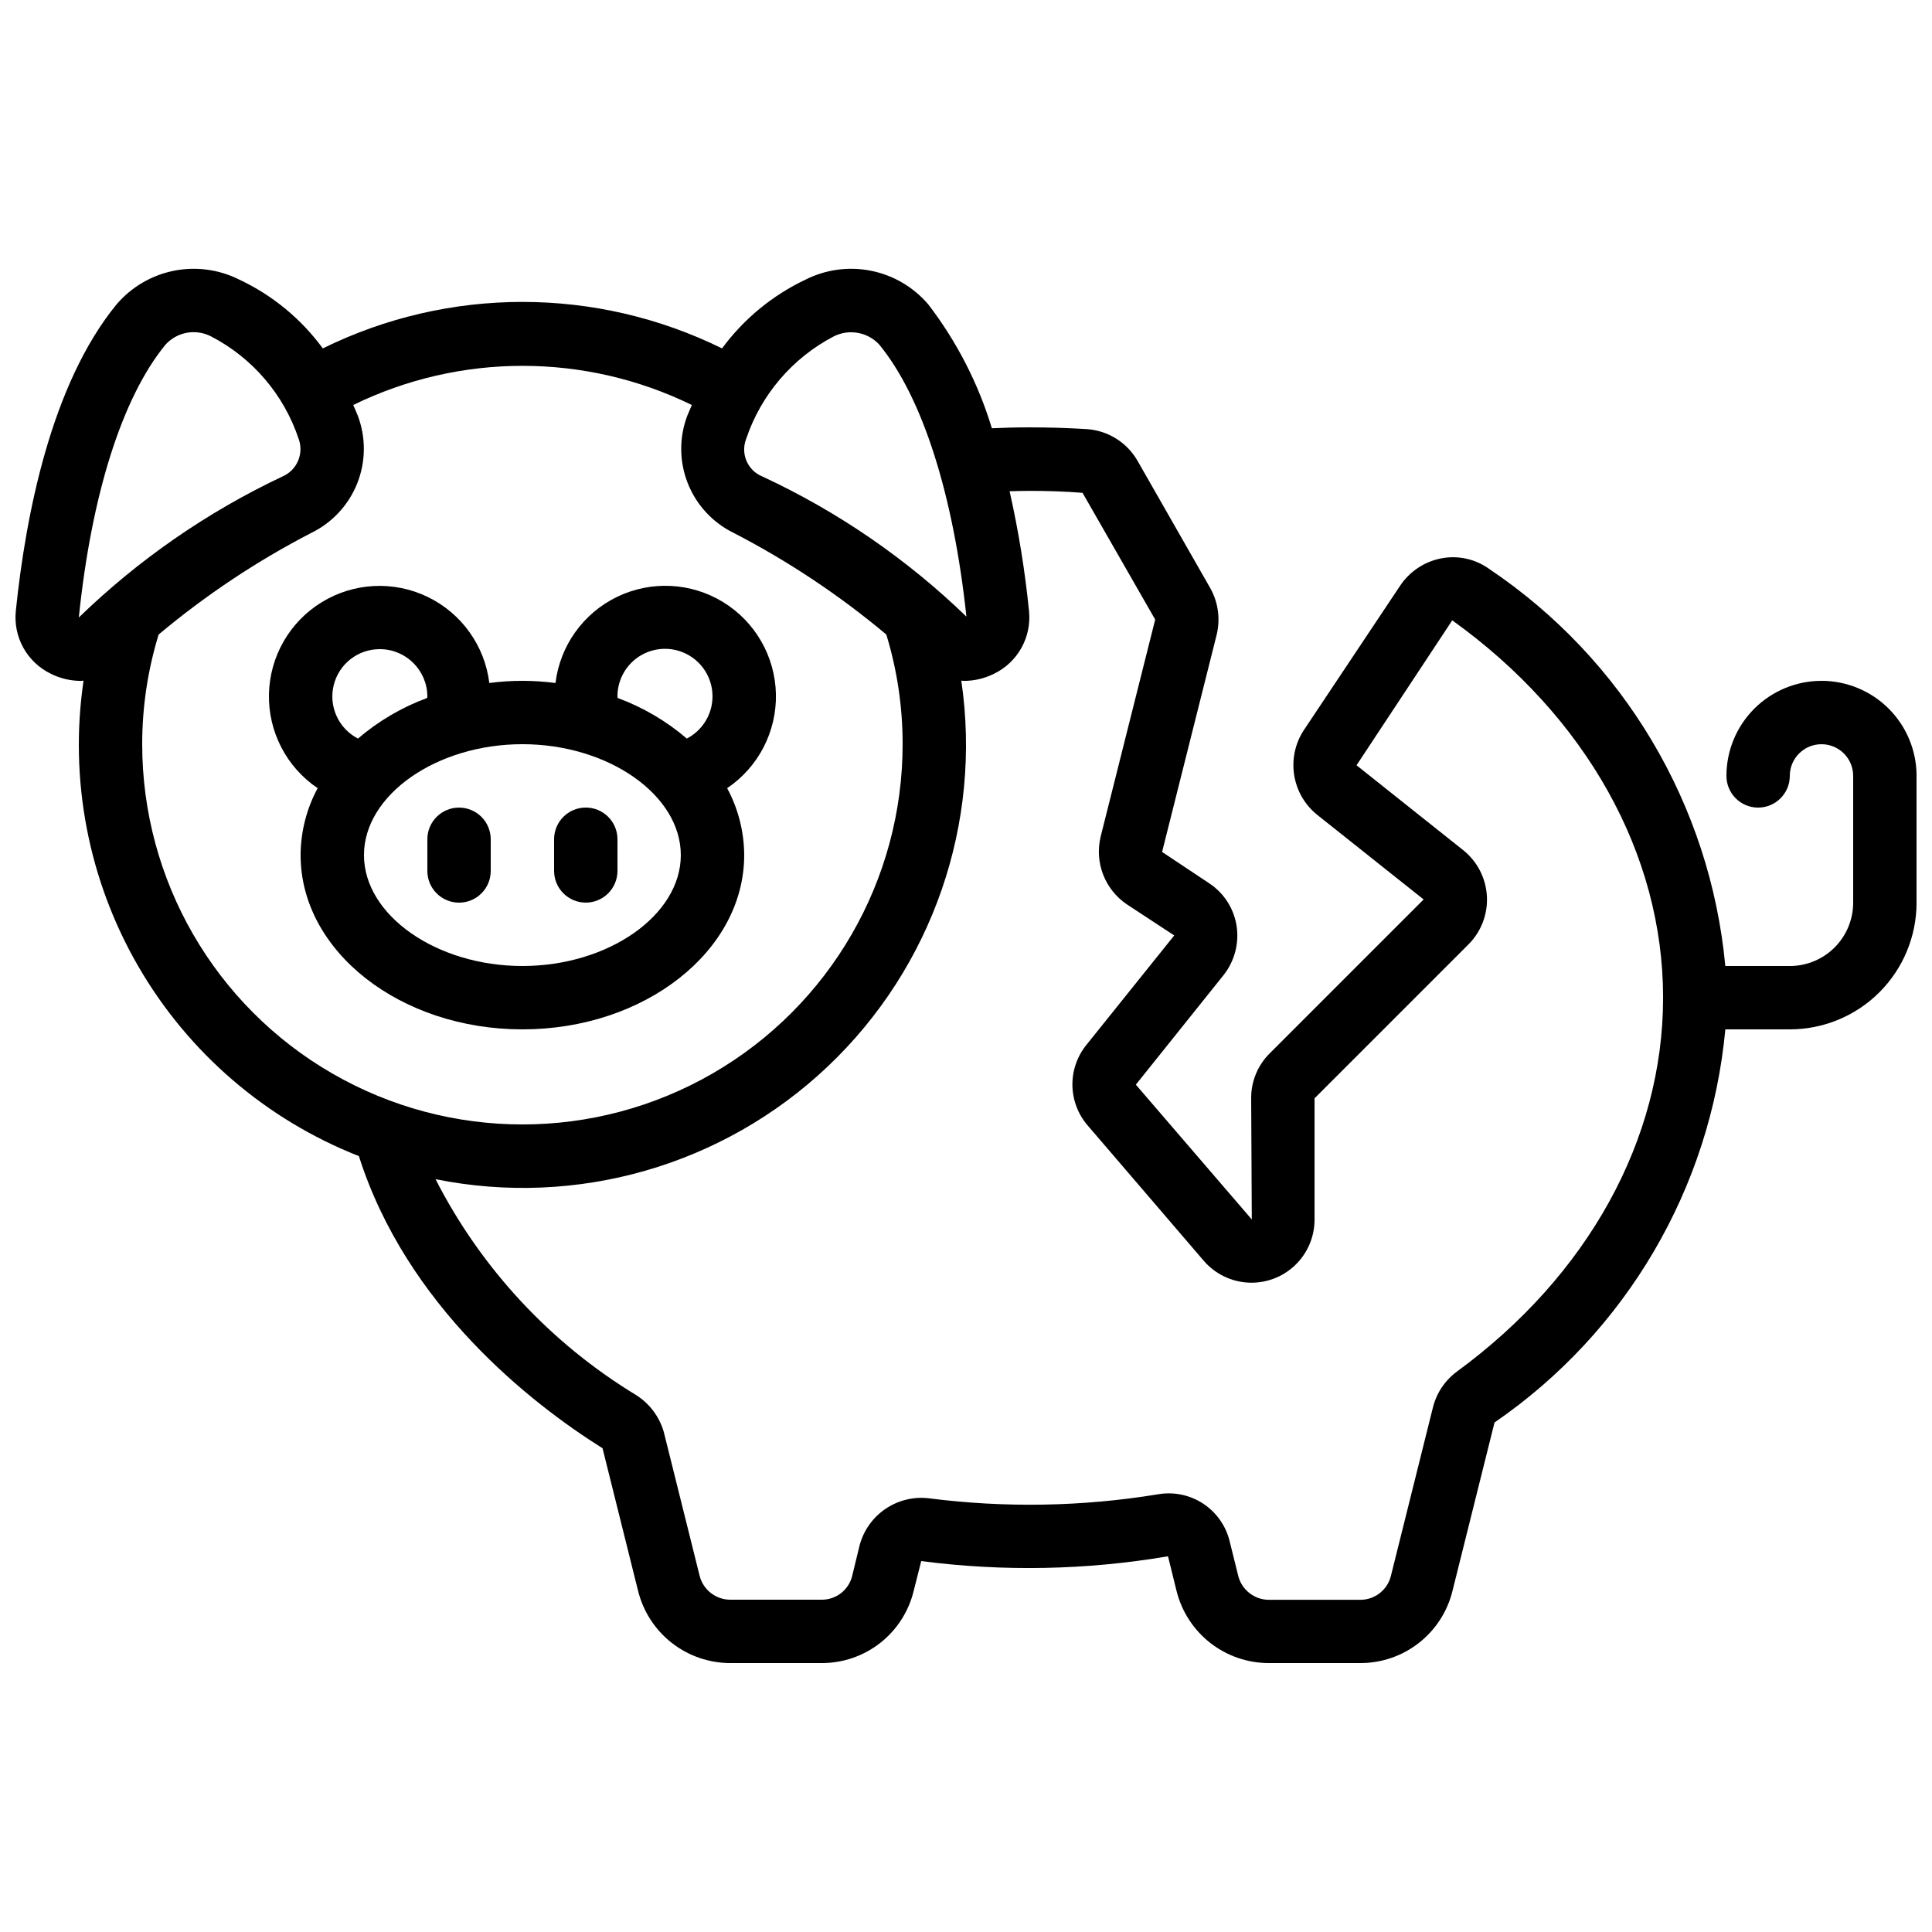
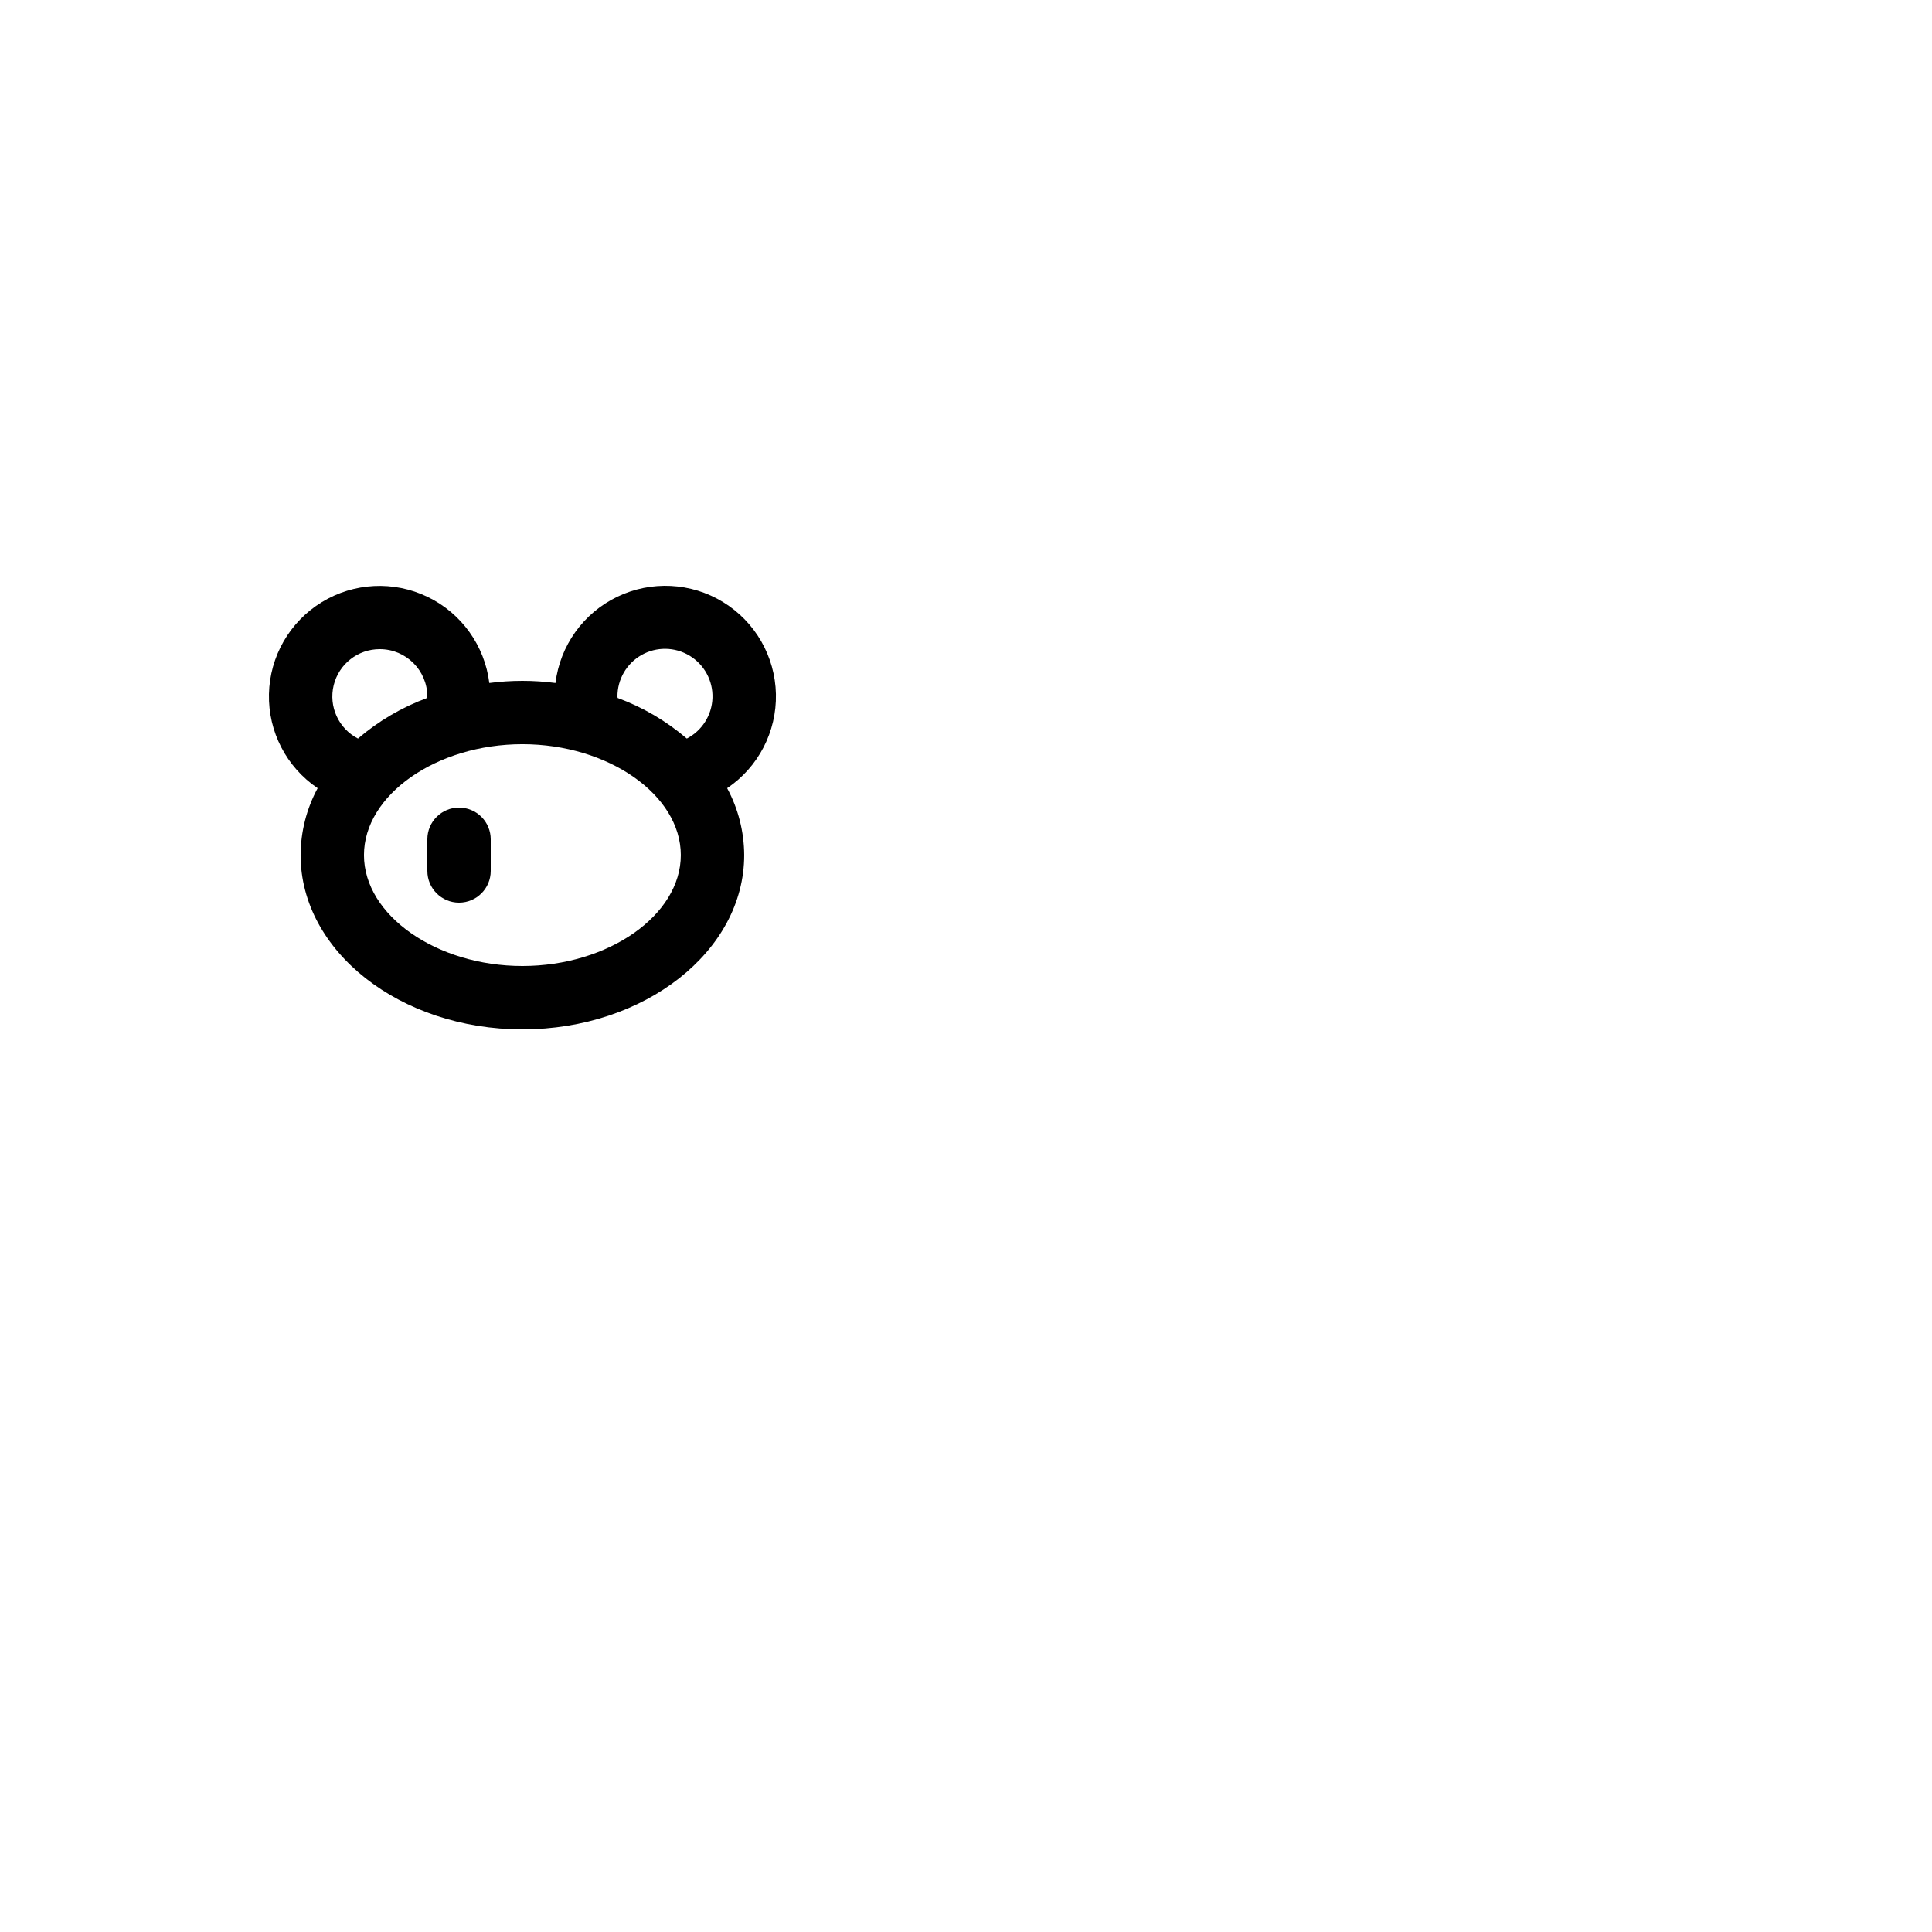
<svg xmlns="http://www.w3.org/2000/svg" width="800px" height="800px" version="1.1" viewBox="144 144 512 512">
  <defs>
    <clipPath id="a">
-       <path d="m148.09 215h503.81v370h-503.81z" />
-     </clipPath>
+       </clipPath>
  </defs>
  <path d="m341.22 370.61c-0.027-6.191-1.578-12.285-4.519-17.734 8.273-5.574 13.141-14.977 12.926-24.949-0.219-9.973-5.488-19.152-13.996-24.363-8.504-5.215-19.078-5.742-28.062-1.406-8.984 4.332-15.148 12.941-16.359 22.844-5.82-0.762-11.715-0.762-17.535 0-1.219-9.898-7.383-18.496-16.363-22.824-8.98-4.332-19.543-3.801-28.047 1.41-8.5 5.207-13.77 14.383-13.988 24.348-0.219 9.969 4.641 19.363 12.906 24.941-2.941 5.449-4.492 11.543-4.519 17.734 0 25.469 26.375 46.184 58.777 46.184 32.406 0 58.781-20.715 58.781-46.184zm-33.586-41.984h-0.004c-0.031-4.559 2.406-8.781 6.367-11.035 3.965-2.254 8.836-2.191 12.738 0.168 3.906 2.356 6.231 6.641 6.078 11.195-0.148 4.559-2.754 8.68-6.801 10.773-5.422-4.644-11.625-8.289-18.324-10.758 0-0.109-0.059-0.234-0.059-0.344zm-62.98-12.594c6.957 0 12.598 5.637 12.598 12.594 0 0.109-0.059 0.234-0.059 0.344-6.699 2.469-12.902 6.113-18.324 10.758-5.152-2.656-7.812-8.496-6.438-14.129 1.375-5.629 6.426-9.586 12.223-9.566zm-4.199 54.578c0-15.953 19.23-29.391 41.984-29.391s41.984 13.434 41.984 29.391c0 15.953-19.227 29.391-41.984 29.391-22.754 0-41.984-13.438-41.984-29.391z" />
  <path d="m265.65 358.02c-4.637 0-8.395 3.758-8.395 8.395v8.398c0 4.637 3.758 8.395 8.395 8.395 4.637 0 8.398-3.758 8.398-8.395v-8.398c0-2.227-0.887-4.363-2.461-5.938-1.574-1.574-3.711-2.457-5.938-2.457z" />
-   <path d="m299.24 383.2c2.227 0 4.359-0.883 5.938-2.457 1.574-1.574 2.457-3.711 2.457-5.938v-8.398c0-4.637-3.758-8.395-8.395-8.395-4.641 0-8.398 3.758-8.398 8.395v8.398c0 2.227 0.883 4.363 2.461 5.938 1.574 1.574 3.707 2.457 5.938 2.457z" />
  <g clip-path="url(#a)">
    <path d="m626.71 324.43c-6.68 0-13.086 2.656-17.809 7.379-4.727 4.727-7.379 11.133-7.379 17.812 0 4.637 3.758 8.398 8.395 8.398s8.398-3.762 8.398-8.398c0-4.637 3.758-8.395 8.395-8.395 4.641 0 8.398 3.758 8.398 8.395v33.586c0 4.457-1.77 8.727-4.918 11.875-3.148 3.152-7.422 4.922-11.875 4.922h-17.09c-3.996-42.707-26.984-81.352-62.605-105.25-3.641-2.617-8.191-3.625-12.594-2.797-4.496 0.844-8.461 3.473-10.992 7.281l-25.566 38.348h-0.004c-2.262 3.504-3.152 7.719-2.492 11.84 0.656 4.121 2.812 7.852 6.055 10.477l28.246 22.461-40.809 40.809c-3.148 3.133-4.914 7.398-4.894 11.84l0.168 32.16-30.73-35.727 23.316-29.121c2.898-3.711 4.117-8.461 3.359-13.105-0.758-4.559-3.375-8.594-7.231-11.137l-12.488-8.312 14.477-57.617c0.992-4.148 0.391-8.516-1.68-12.242l-19.262-33.715c-2.773-4.898-7.82-8.078-13.434-8.473-5.051-0.312-10.141-0.469-15.273-0.469-3.609 0-6.844 0.094-9.941 0.242-3.594-11.871-9.305-22.992-16.855-32.832-3.898-4.57-9.215-7.703-15.105-8.898-5.891-1.191-12.008-0.379-17.379 2.316-8.785 4.156-16.398 10.426-22.168 18.246-33.355-16.426-72.445-16.426-105.8 0-5.746-7.844-13.367-14.117-22.168-18.246-5.371-2.695-11.492-3.508-17.379-2.316-5.891 1.195-11.207 4.328-15.109 8.898-17.328 21.145-24.09 55.855-26.699 81.238-0.352 3.394 0.352 6.812 2.012 9.793 1.66 2.981 4.203 5.375 7.273 6.859 2.477 1.238 5.207 1.883 7.977 1.891 0.234 0 0.461-0.059 0.688-0.066v-0.004c-3.848 26.156 1.266 52.848 14.516 75.727 13.25 22.879 33.852 40.598 58.453 50.277 12.594 39.641 45.543 65.496 64.57 77.418l9.414 37.785c1.352 5.465 4.492 10.316 8.918 13.785 4.43 3.469 9.891 5.356 15.52 5.363h24.266c5.625 0.004 11.09-1.883 15.508-5.367 4.418-3.481 7.535-8.352 8.844-13.82l1.988-7.844c21.742 2.832 43.781 2.406 65.395-1.27l2.266 9.188h0.004c1.355 5.461 4.504 10.312 8.941 13.777 4.438 3.461 9.906 5.34 15.535 5.336h24.184-0.004c5.621 0.016 11.082-1.848 15.512-5.301 4.434-3.453 7.578-8.293 8.934-13.746l11.16-44.715v0.004c34.848-23.922 57.258-62.094 61.168-104.18h17.09c8.906 0 17.449-3.539 23.75-9.84 6.297-6.297 9.836-14.84 9.836-23.75v-33.586c0-6.68-2.652-13.086-7.379-17.812-4.723-4.723-11.129-7.379-17.812-7.379zm-261.75-91.289c4.055-2.039 8.969-1.152 12.051 2.176 11.461 13.98 19.625 39.66 23.102 72.094-15.816-15.293-34.074-27.836-54.02-37.113-3.957-1.566-5.902-6.039-4.348-10 3.941-11.711 12.262-21.441 23.215-27.156zm-200.07 74.496c3.359-32.664 11.52-58.34 22.98-72.32h0.004c3.062-3.363 8-4.254 12.047-2.176 10.977 5.684 19.305 15.422 23.219 27.148 1.457 3.965-0.457 8.375-4.352 10.016-19.891 9.402-38.102 22.016-53.898 37.332zm16.793 33.586v0.004c0-9.855 1.469-19.652 4.359-29.07 12.441-10.43 25.996-19.453 40.414-26.914 5.582-2.711 9.949-7.418 12.23-13.188 2.281-5.773 2.316-12.191 0.098-17.988-0.312-0.781-0.781-1.82-1.176-2.738 28.312-13.836 61.43-13.836 89.742 0-0.395 0.922-0.84 1.965-1.176 2.746-2.223 5.793-2.191 12.207 0.086 17.977 2.273 5.769 6.633 10.477 12.207 13.191 14.418 7.461 27.973 16.484 40.414 26.914 2.879 9.418 4.336 19.219 4.324 29.07 0 35.996-19.203 69.262-50.379 87.262s-69.586 18-100.76 0-50.383-51.266-50.383-87.262zm348.42 166.26c-3.141 2.309-5.383 5.637-6.34 9.414l-11.168 44.773c-0.938 3.719-4.297 6.32-8.137 6.297h-24.18c-3.852-0.004-7.207-2.629-8.137-6.367l-2.277-9.176c-1-4.094-3.519-7.652-7.043-9.961-3.527-2.305-7.801-3.184-11.949-2.457-20.059 3.285-40.484 3.644-60.645 1.066-4.09-0.504-8.227 0.504-11.629 2.836-3.402 2.332-5.836 5.824-6.844 9.824l-1.914 7.883v0.004c-0.902 3.711-4.223 6.32-8.043 6.32h-24.266c-3.848-0.008-7.195-2.625-8.129-6.356l-9.504-38.145c-1.172-4-3.746-7.445-7.258-9.691-22.711-13.773-41.137-33.598-53.219-57.25 37.453 7.547 76.238-3.602 103.96-29.891 27.727-26.289 40.922-64.422 35.375-102.23 0.227 0 0.445 0.066 0.68 0.066l0.004 0.004c2.769-0.008 5.496-0.652 7.977-1.891 3.062-1.48 5.598-3.867 7.258-6.836 1.66-2.973 2.367-6.379 2.027-9.766-1.07-10.684-2.789-21.289-5.148-31.766 1.68-0.043 3.359-0.102 5.238-0.102 4.734 0 9.438 0.145 14.09 0.52l19.254 33.586-14.469 57.586 0.004 0.004c-0.797 3.328-0.559 6.82 0.676 10.008 1.234 3.191 3.414 5.93 6.242 7.852l12.594 8.262-23.273 29.004c-2.453 3.027-3.766 6.824-3.711 10.719 0.059 3.898 1.48 7.652 4.023 10.609l30.758 35.855c2.977 3.477 7.25 5.582 11.824 5.816 4.57 0.238 9.039-1.414 12.359-4.566 3.32-3.152 5.203-7.531 5.203-12.109v-32.16l40.809-40.809c3.363-3.375 5.133-8.023 4.867-12.781-0.27-4.762-2.543-9.18-6.262-12.164l-28.289-22.512 25.367-38.406c35.492 25.465 55.875 61.918 55.875 99.996 0 37.578-19.895 73.656-54.633 99.082z" />
  </g>
</svg>